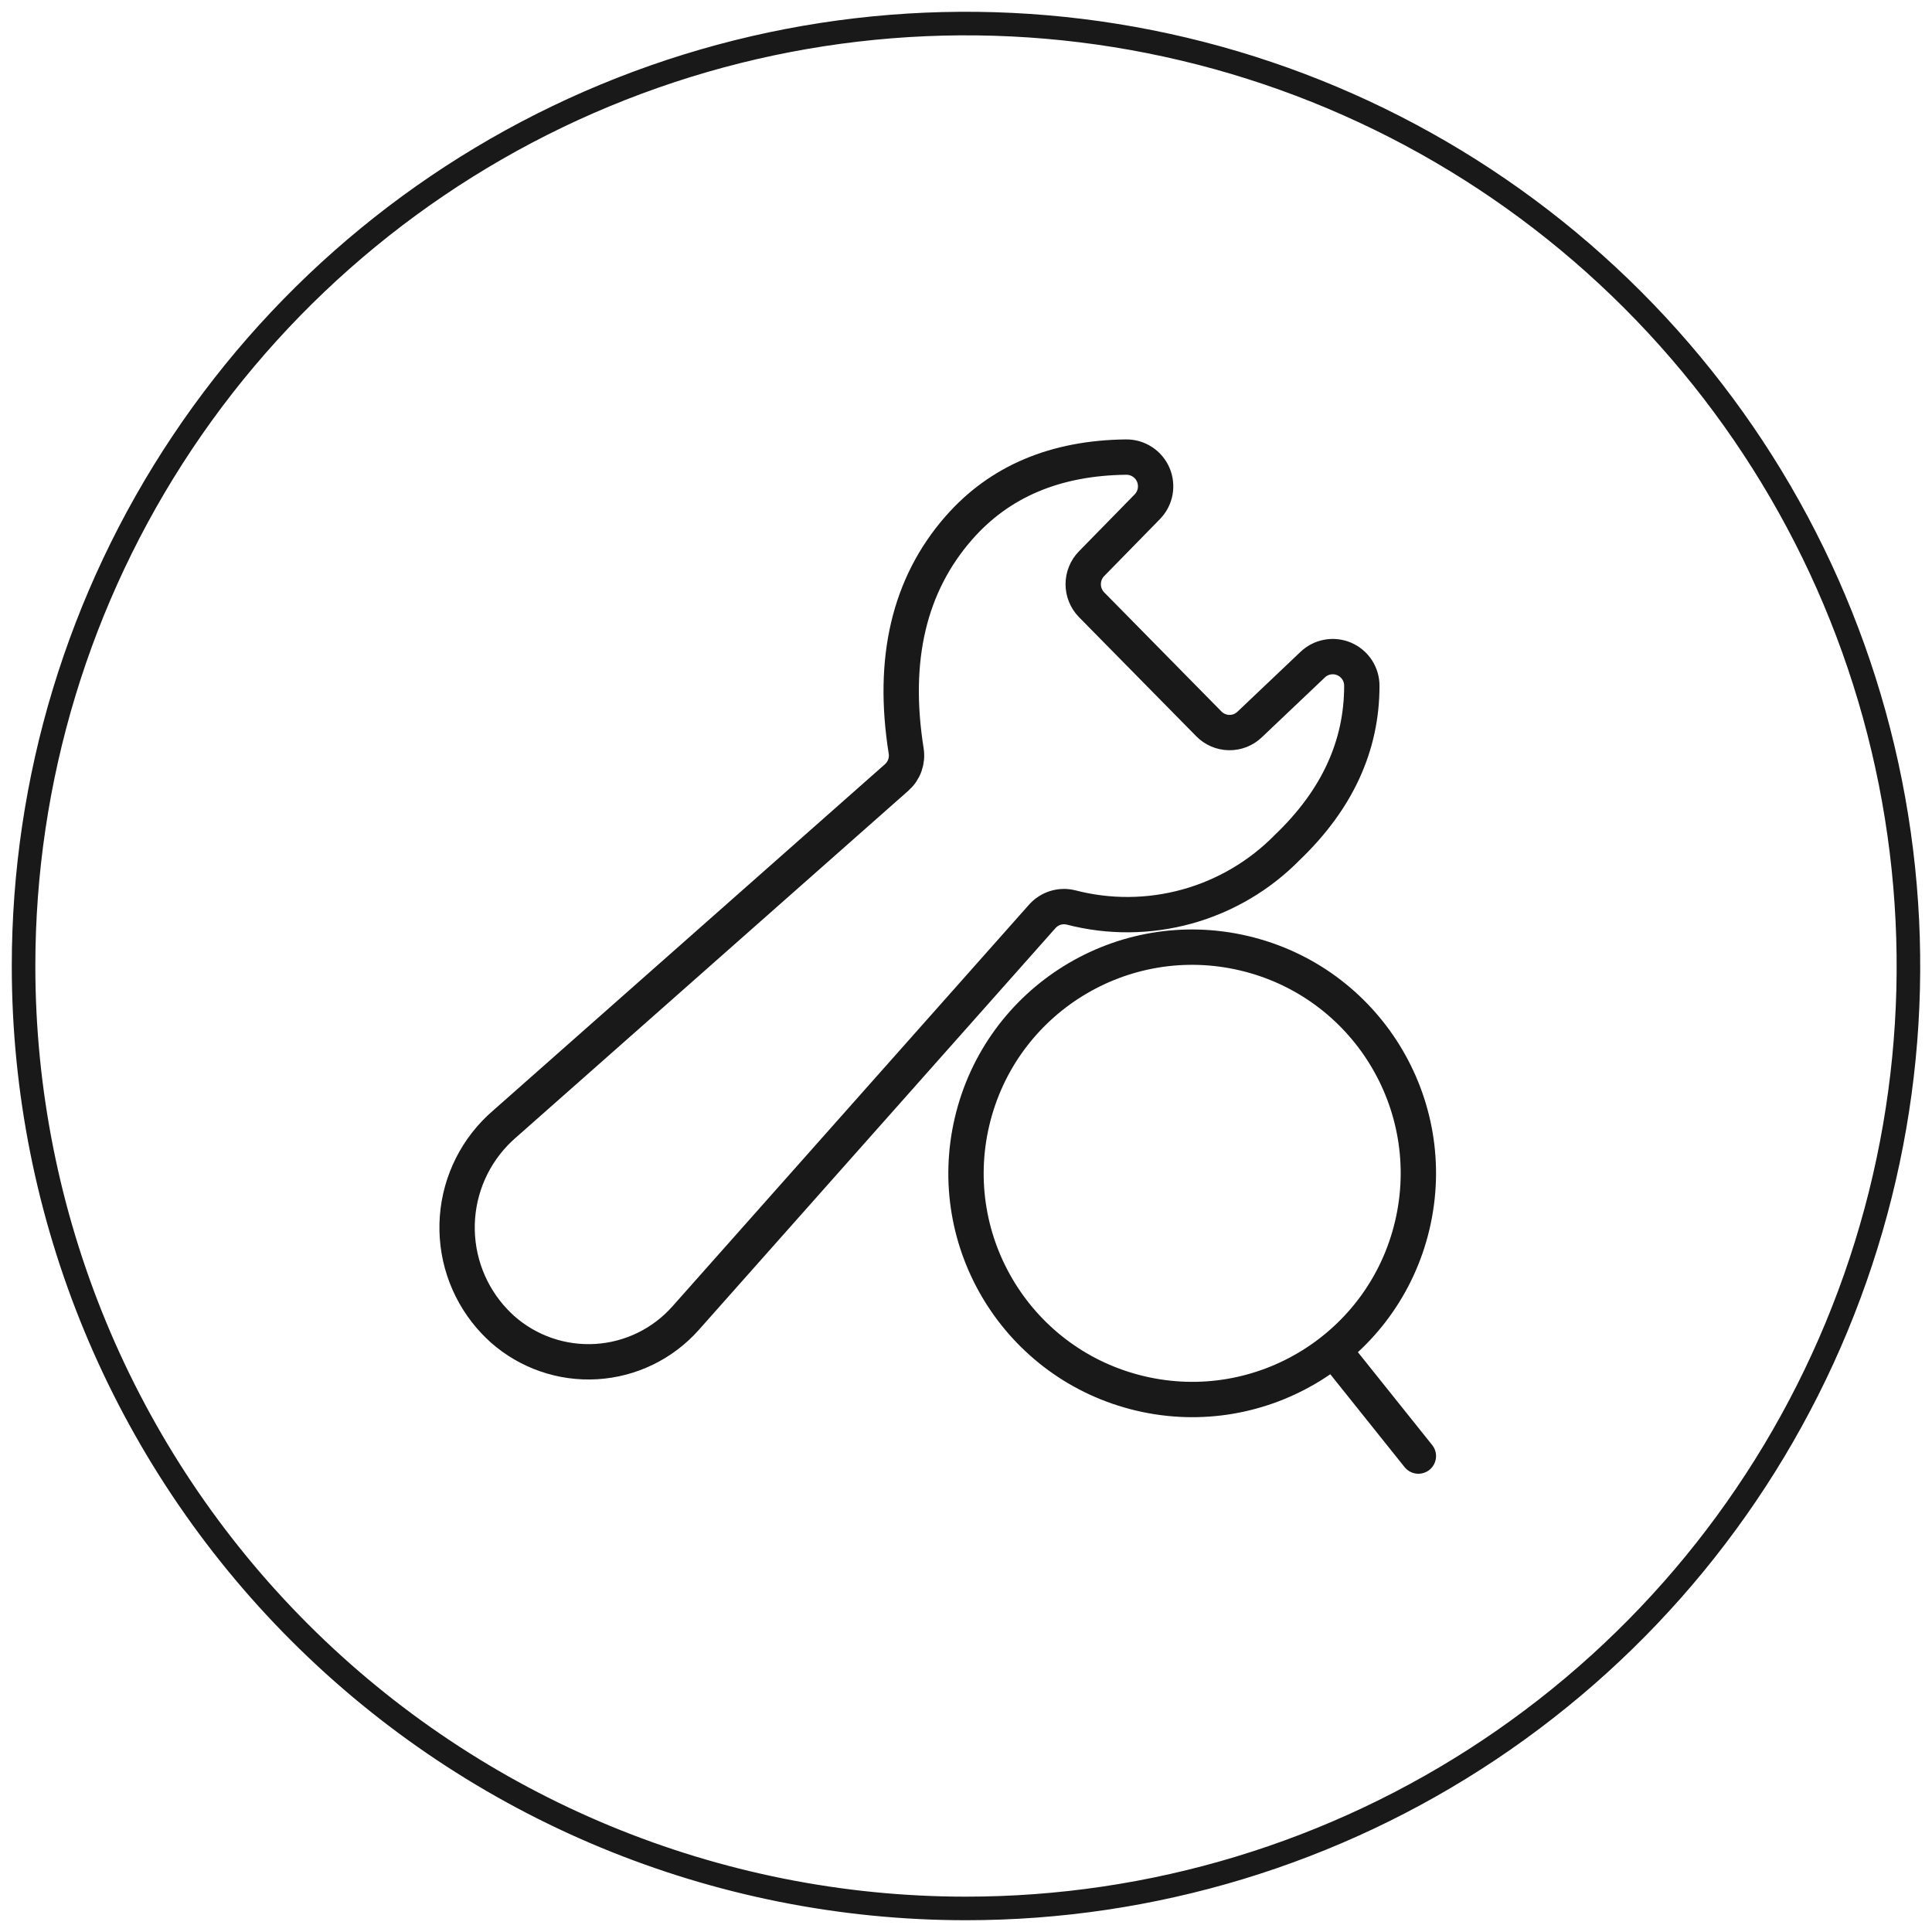
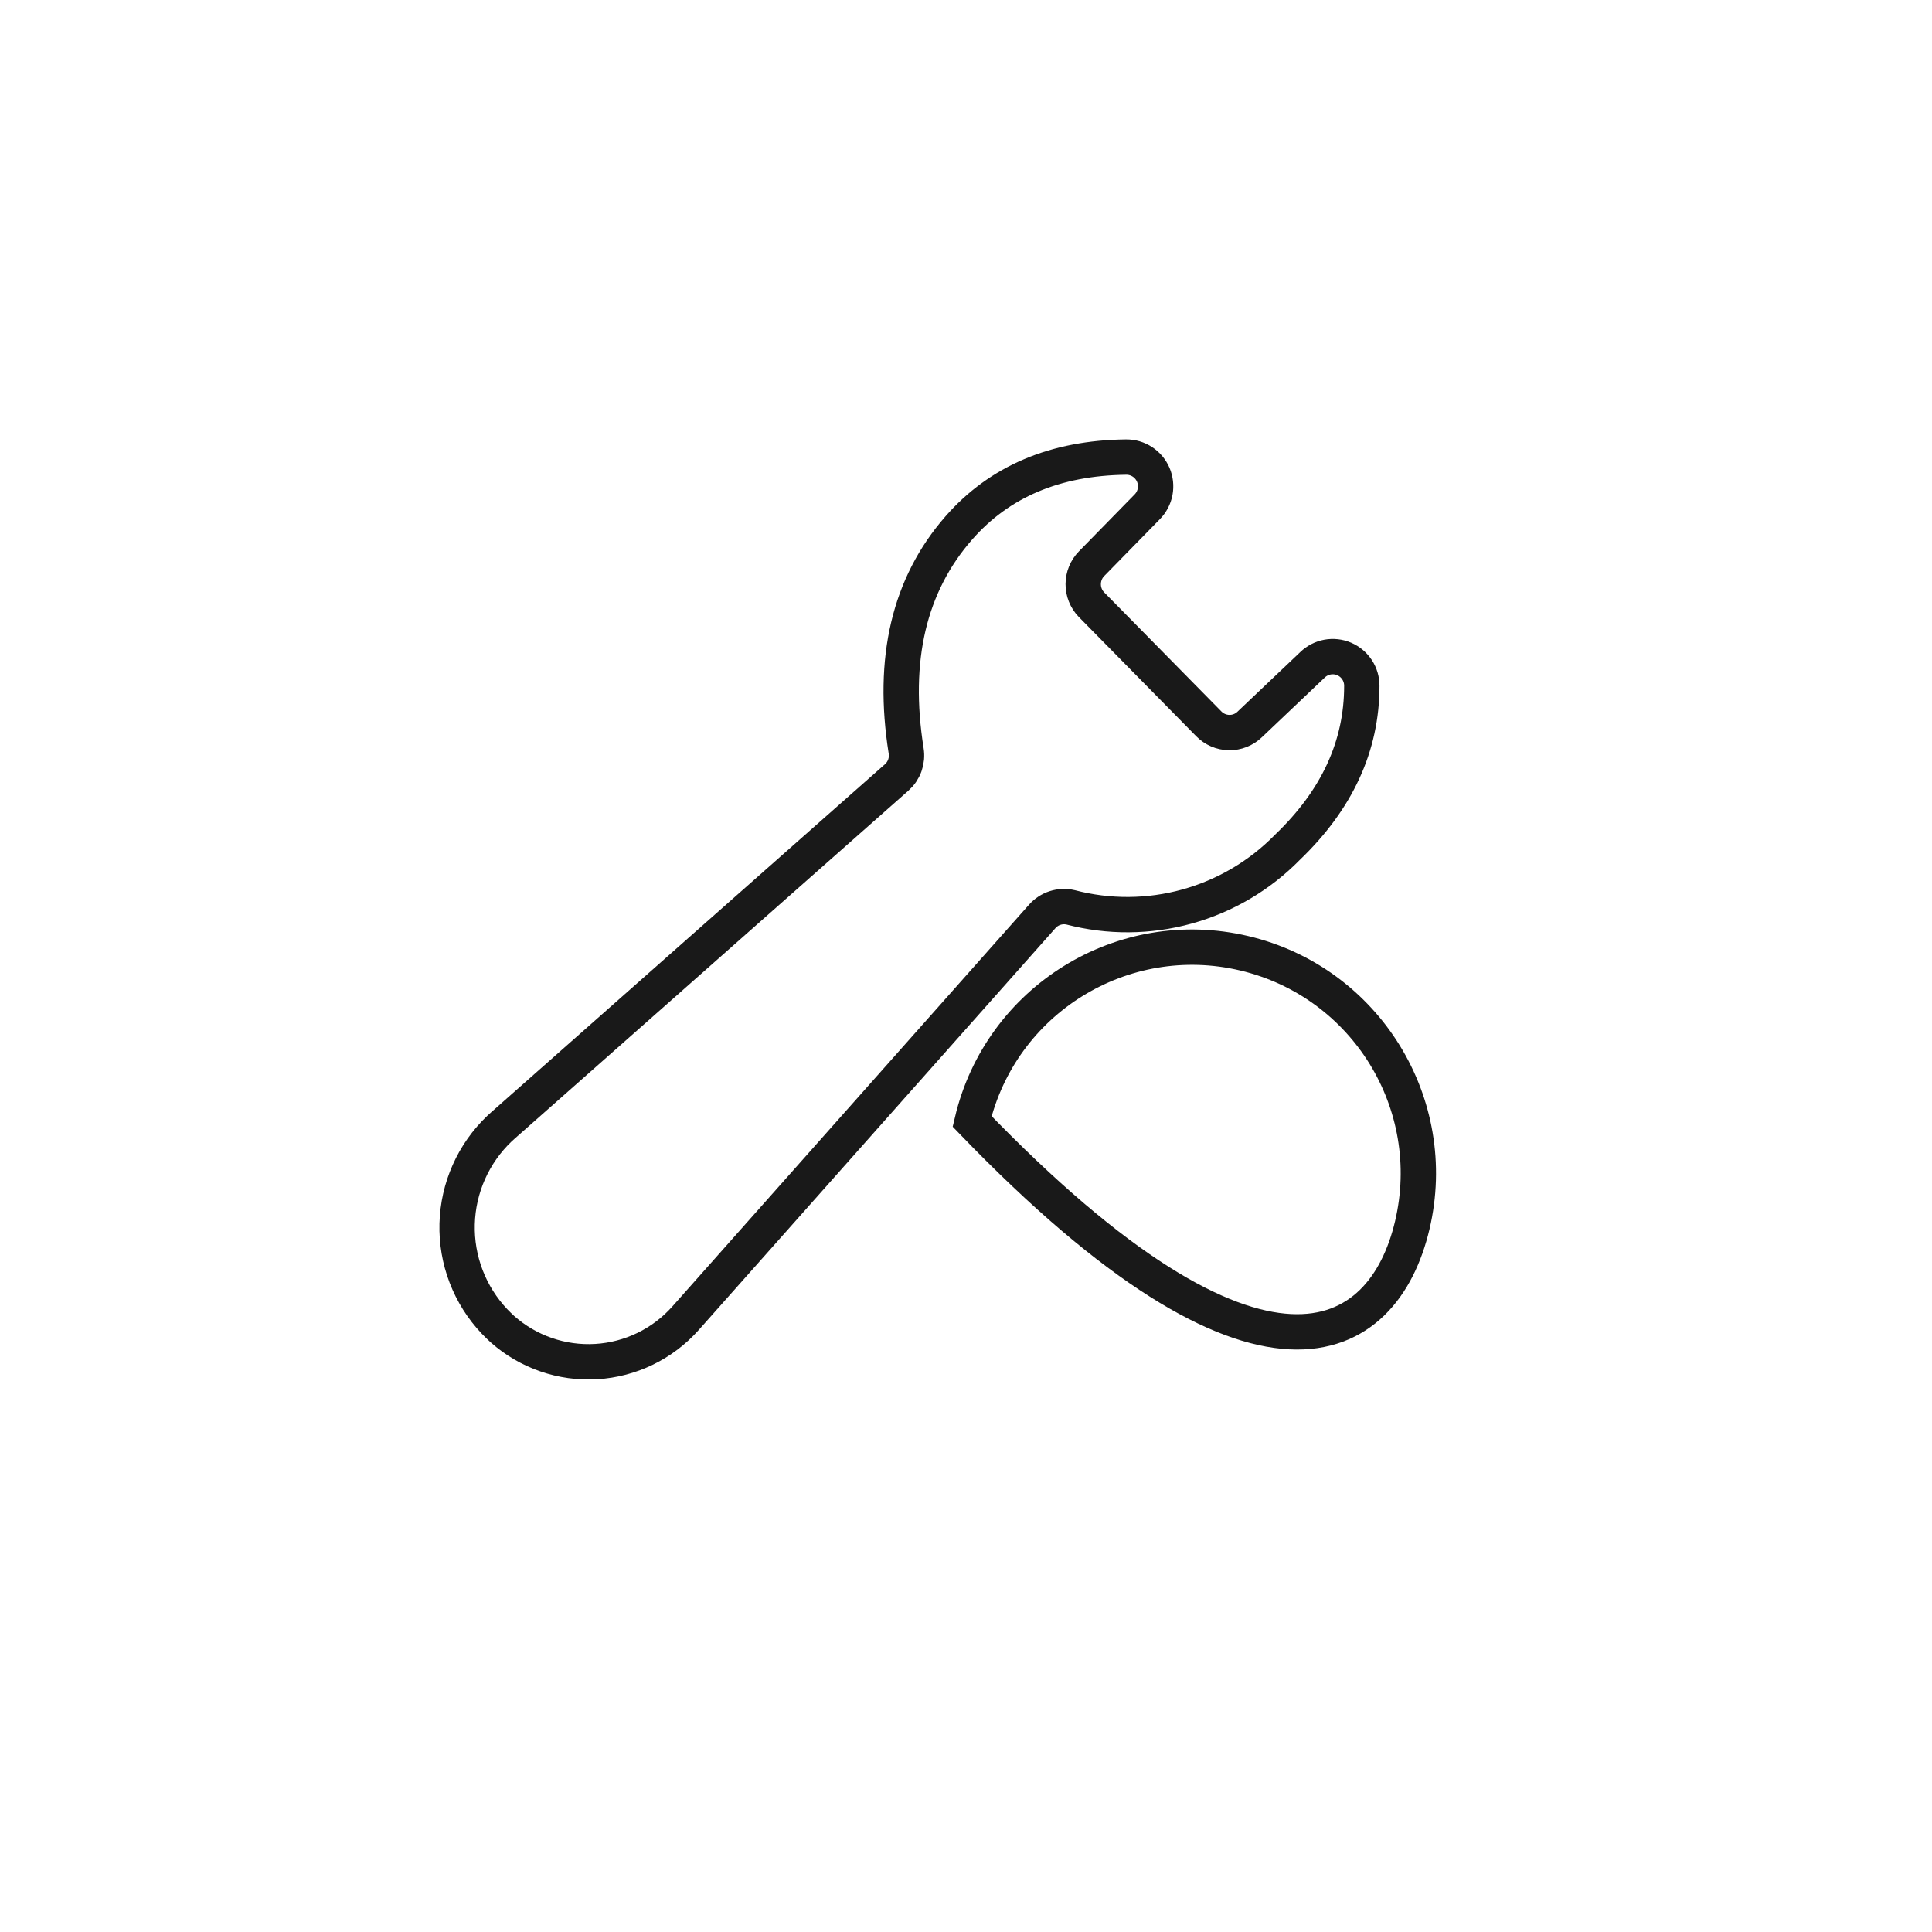
<svg xmlns="http://www.w3.org/2000/svg" width="82px" height="82px" viewBox="0 0 82 82" version="1.1">
  <title>6-维修服务</title>
  <g id="页面-1" stroke="none" stroke-width="1" fill="none" fill-rule="evenodd">
    <g id="特惠屏-7" transform="translate(-910, -2530)" stroke="#191919">
      <g id="6-维修服务" transform="translate(911, 2531)">
-         <path d="M40,80 C47.911,80 55.645,77.654 62.223,73.259 C68.801,68.863 73.928,62.616 76.955,55.307 C79.983,47.998 80.775,39.956 79.231,32.196 C77.688,24.437 73.878,17.31 68.284,11.716 C62.69,6.121 55.563,2.312 47.803,0.769 C40.044,-0.775 32.002,0.017 24.693,3.045 C17.384,6.072 11.136,11.199 6.741,17.777 C2.346,24.355 0,32.089 0,40 C0,50.609 4.214,60.783 11.716,68.284 C19.217,75.785 29.391,80 40,80 L40,80 Z" id="路径" />
        <path d="M45.323,24.66 L50.305,29.721 C50.533,29.954 50.842,30.087 51.167,30.092 C51.492,30.098 51.806,29.974 52.04,29.749 L54.708,27.216 C54.883,27.047 55.103,26.933 55.342,26.889 C55.581,26.845 55.828,26.872 56.052,26.968 C56.275,27.064 56.465,27.224 56.599,27.427 C56.732,27.631 56.802,27.87 56.8,28.113 C56.8,30.663 55.747,32.947 53.641,34.964 C52.466,36.162 50.996,37.029 49.38,37.476 C47.764,37.923 46.059,37.935 44.437,37.51 C44.22,37.46 43.995,37.47 43.783,37.538 C43.572,37.606 43.382,37.73 43.235,37.896 L28.098,54.948 C27.127,56.041 25.764,56.703 24.306,56.79 C22.849,56.877 21.416,56.382 20.323,55.413 C20.207,55.306 20.096,55.199 19.989,55.087 C19.466,54.536 19.057,53.886 18.784,53.176 C18.512,52.466 18.382,51.709 18.402,50.949 C18.422,50.188 18.591,49.439 18.9,48.744 C19.209,48.049 19.651,47.422 20.202,46.898 L20.355,46.759 L37.056,31.999 C37.213,31.86 37.333,31.684 37.404,31.486 C37.474,31.289 37.494,31.076 37.46,30.869 C36.841,26.975 37.585,23.822 39.691,21.412 C41.417,19.438 43.786,18.434 46.798,18.4 C47.043,18.398 47.283,18.468 47.488,18.603 C47.693,18.737 47.853,18.929 47.95,19.155 C48.045,19.381 48.072,19.63 48.027,19.871 C47.981,20.113 47.865,20.335 47.693,20.51 L45.327,22.927 C45.102,23.158 44.976,23.469 44.975,23.792 C44.974,24.116 45.099,24.427 45.323,24.66 L45.323,24.66 Z" id="路径" stroke-width="1.5" stroke-linecap="round" />
-         <path d="M58.941,51.005 C60.159,45.846 56.964,40.676 51.805,39.459 C46.646,38.241 41.476,41.436 40.259,46.595 C39.041,51.755 42.236,56.924 47.395,58.141 C52.554,59.359 57.723,56.164 58.941,51.005 Z" id="路径" stroke-width="1.5" stroke-linecap="round" />
-         <line x1="59.2" y1="60.8" x2="56" y2="56.8" id="路径" stroke-width="1.5" stroke-linecap="round" />
+         <path d="M58.941,51.005 C60.159,45.846 56.964,40.676 51.805,39.459 C46.646,38.241 41.476,41.436 40.259,46.595 C52.554,59.359 57.723,56.164 58.941,51.005 Z" id="路径" stroke-width="1.5" stroke-linecap="round" />
      </g>
    </g>
  </g>
</svg>